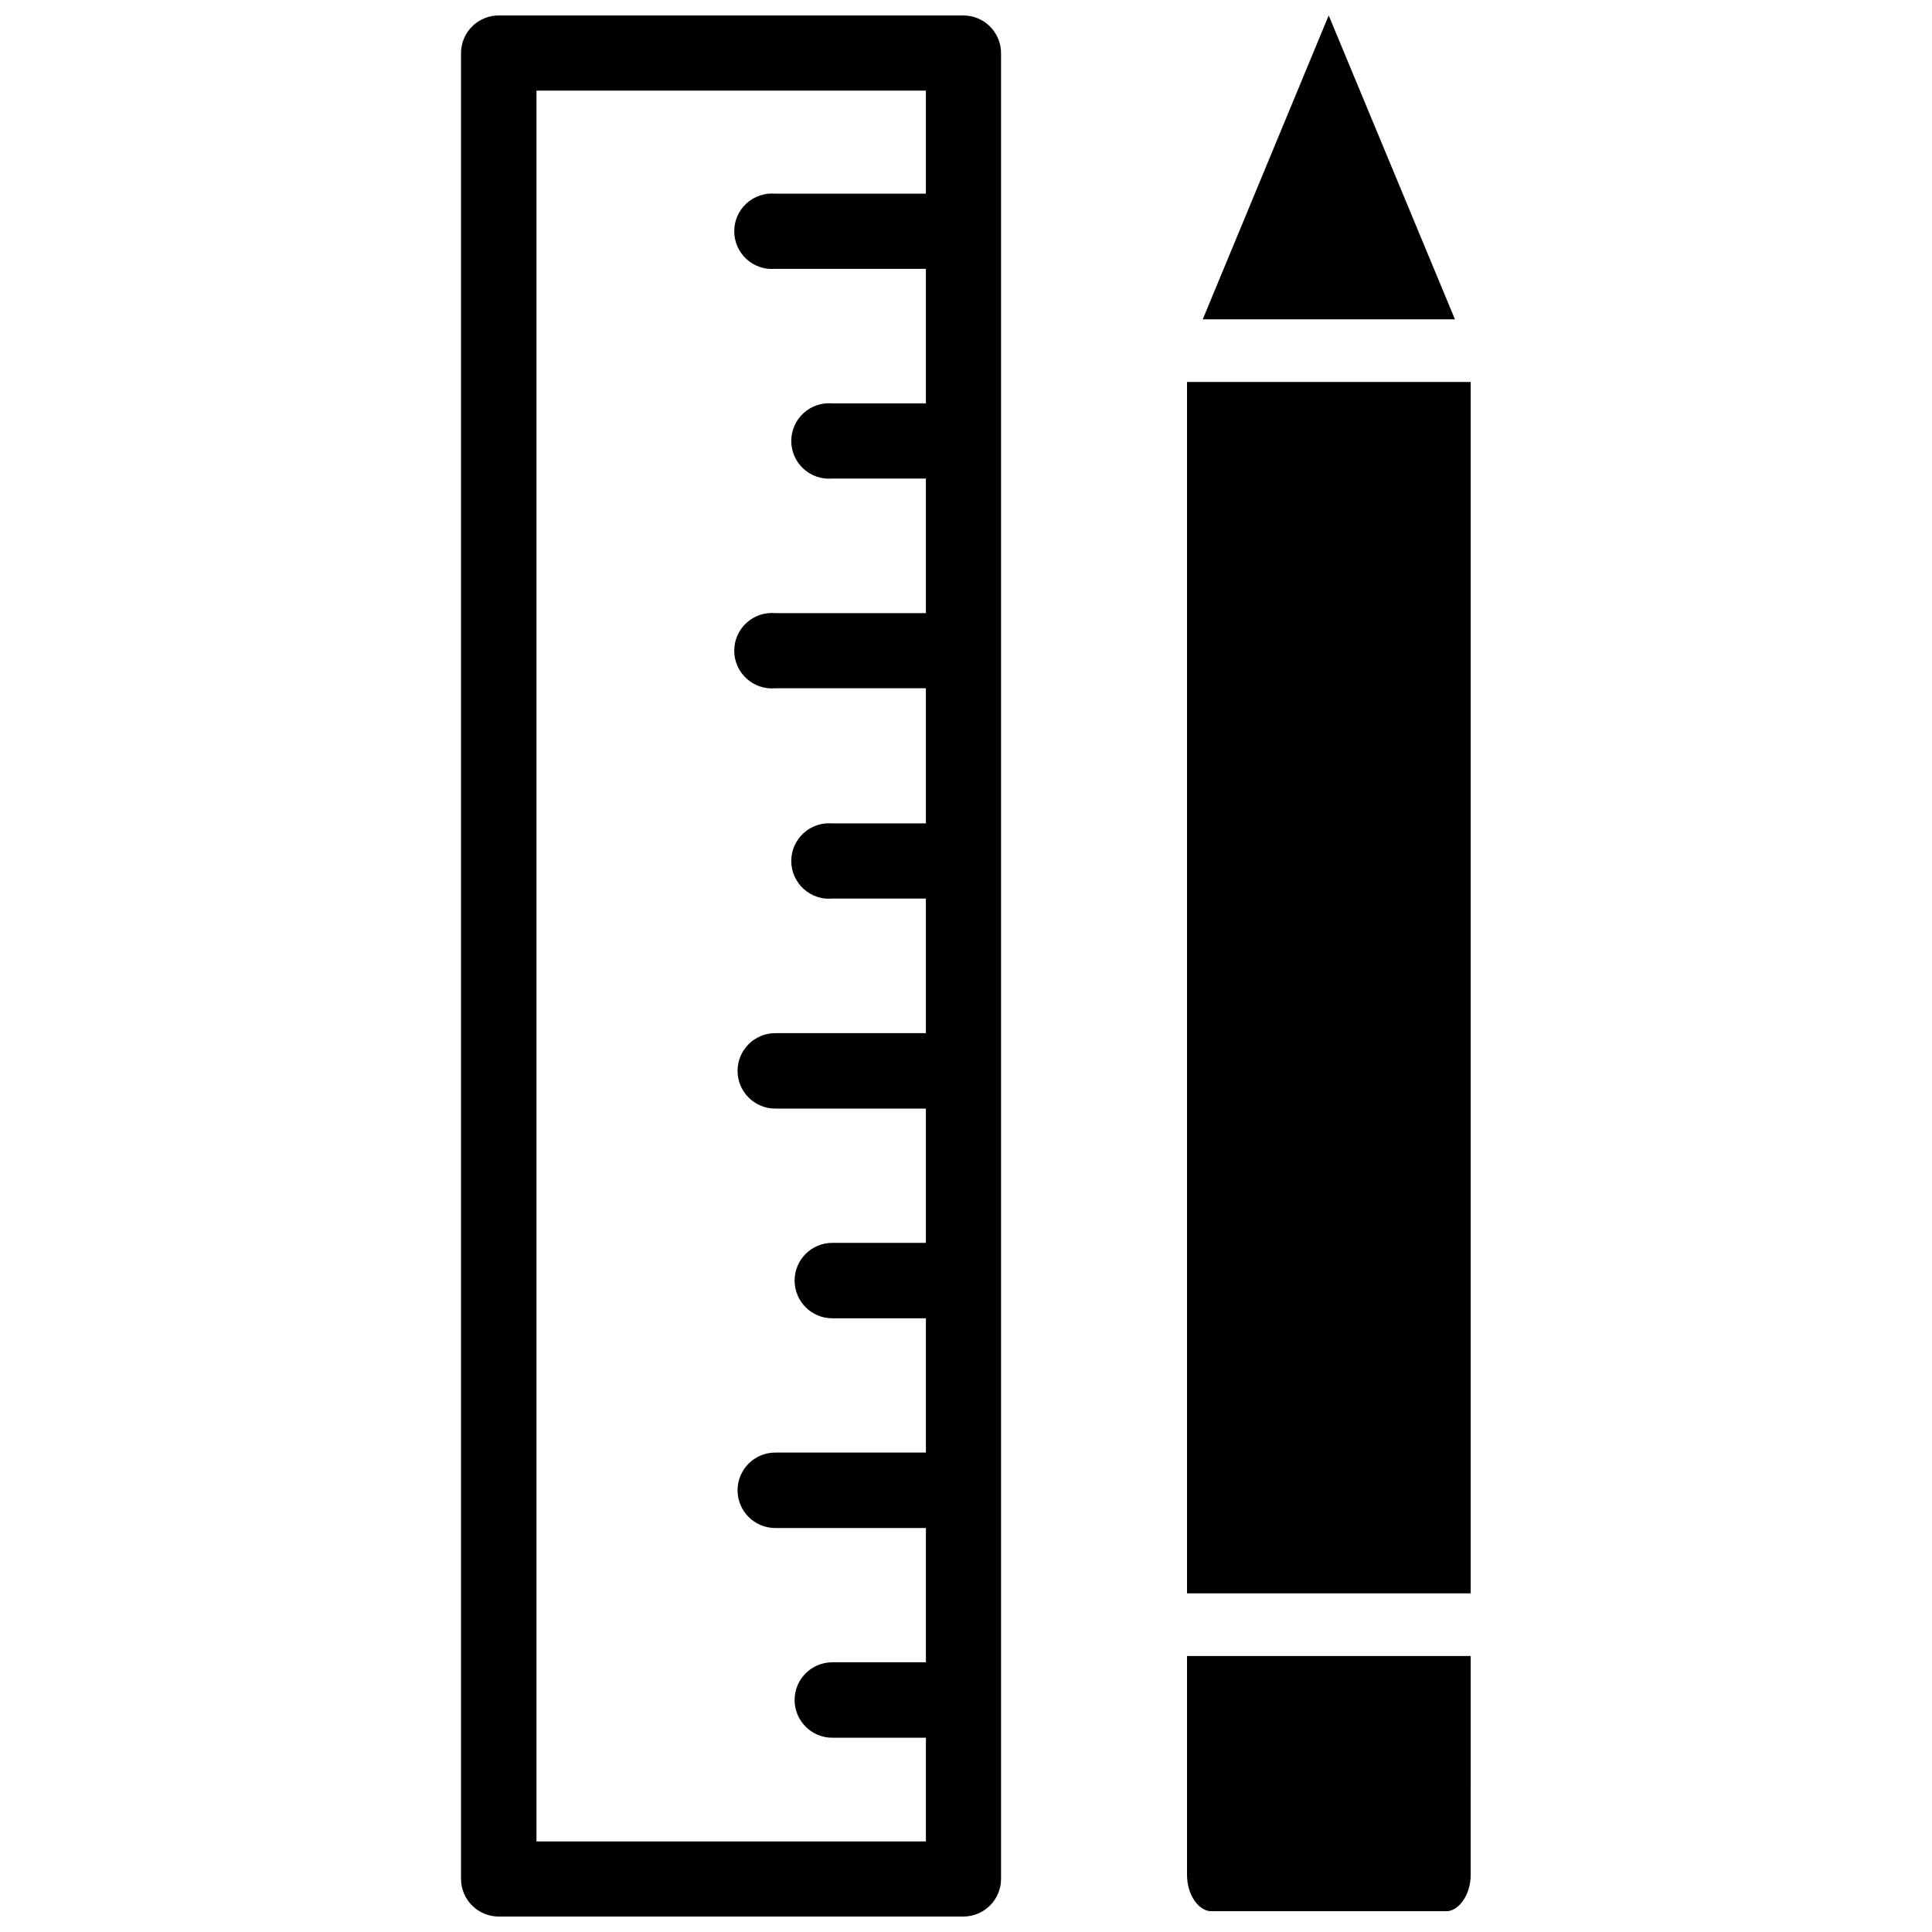
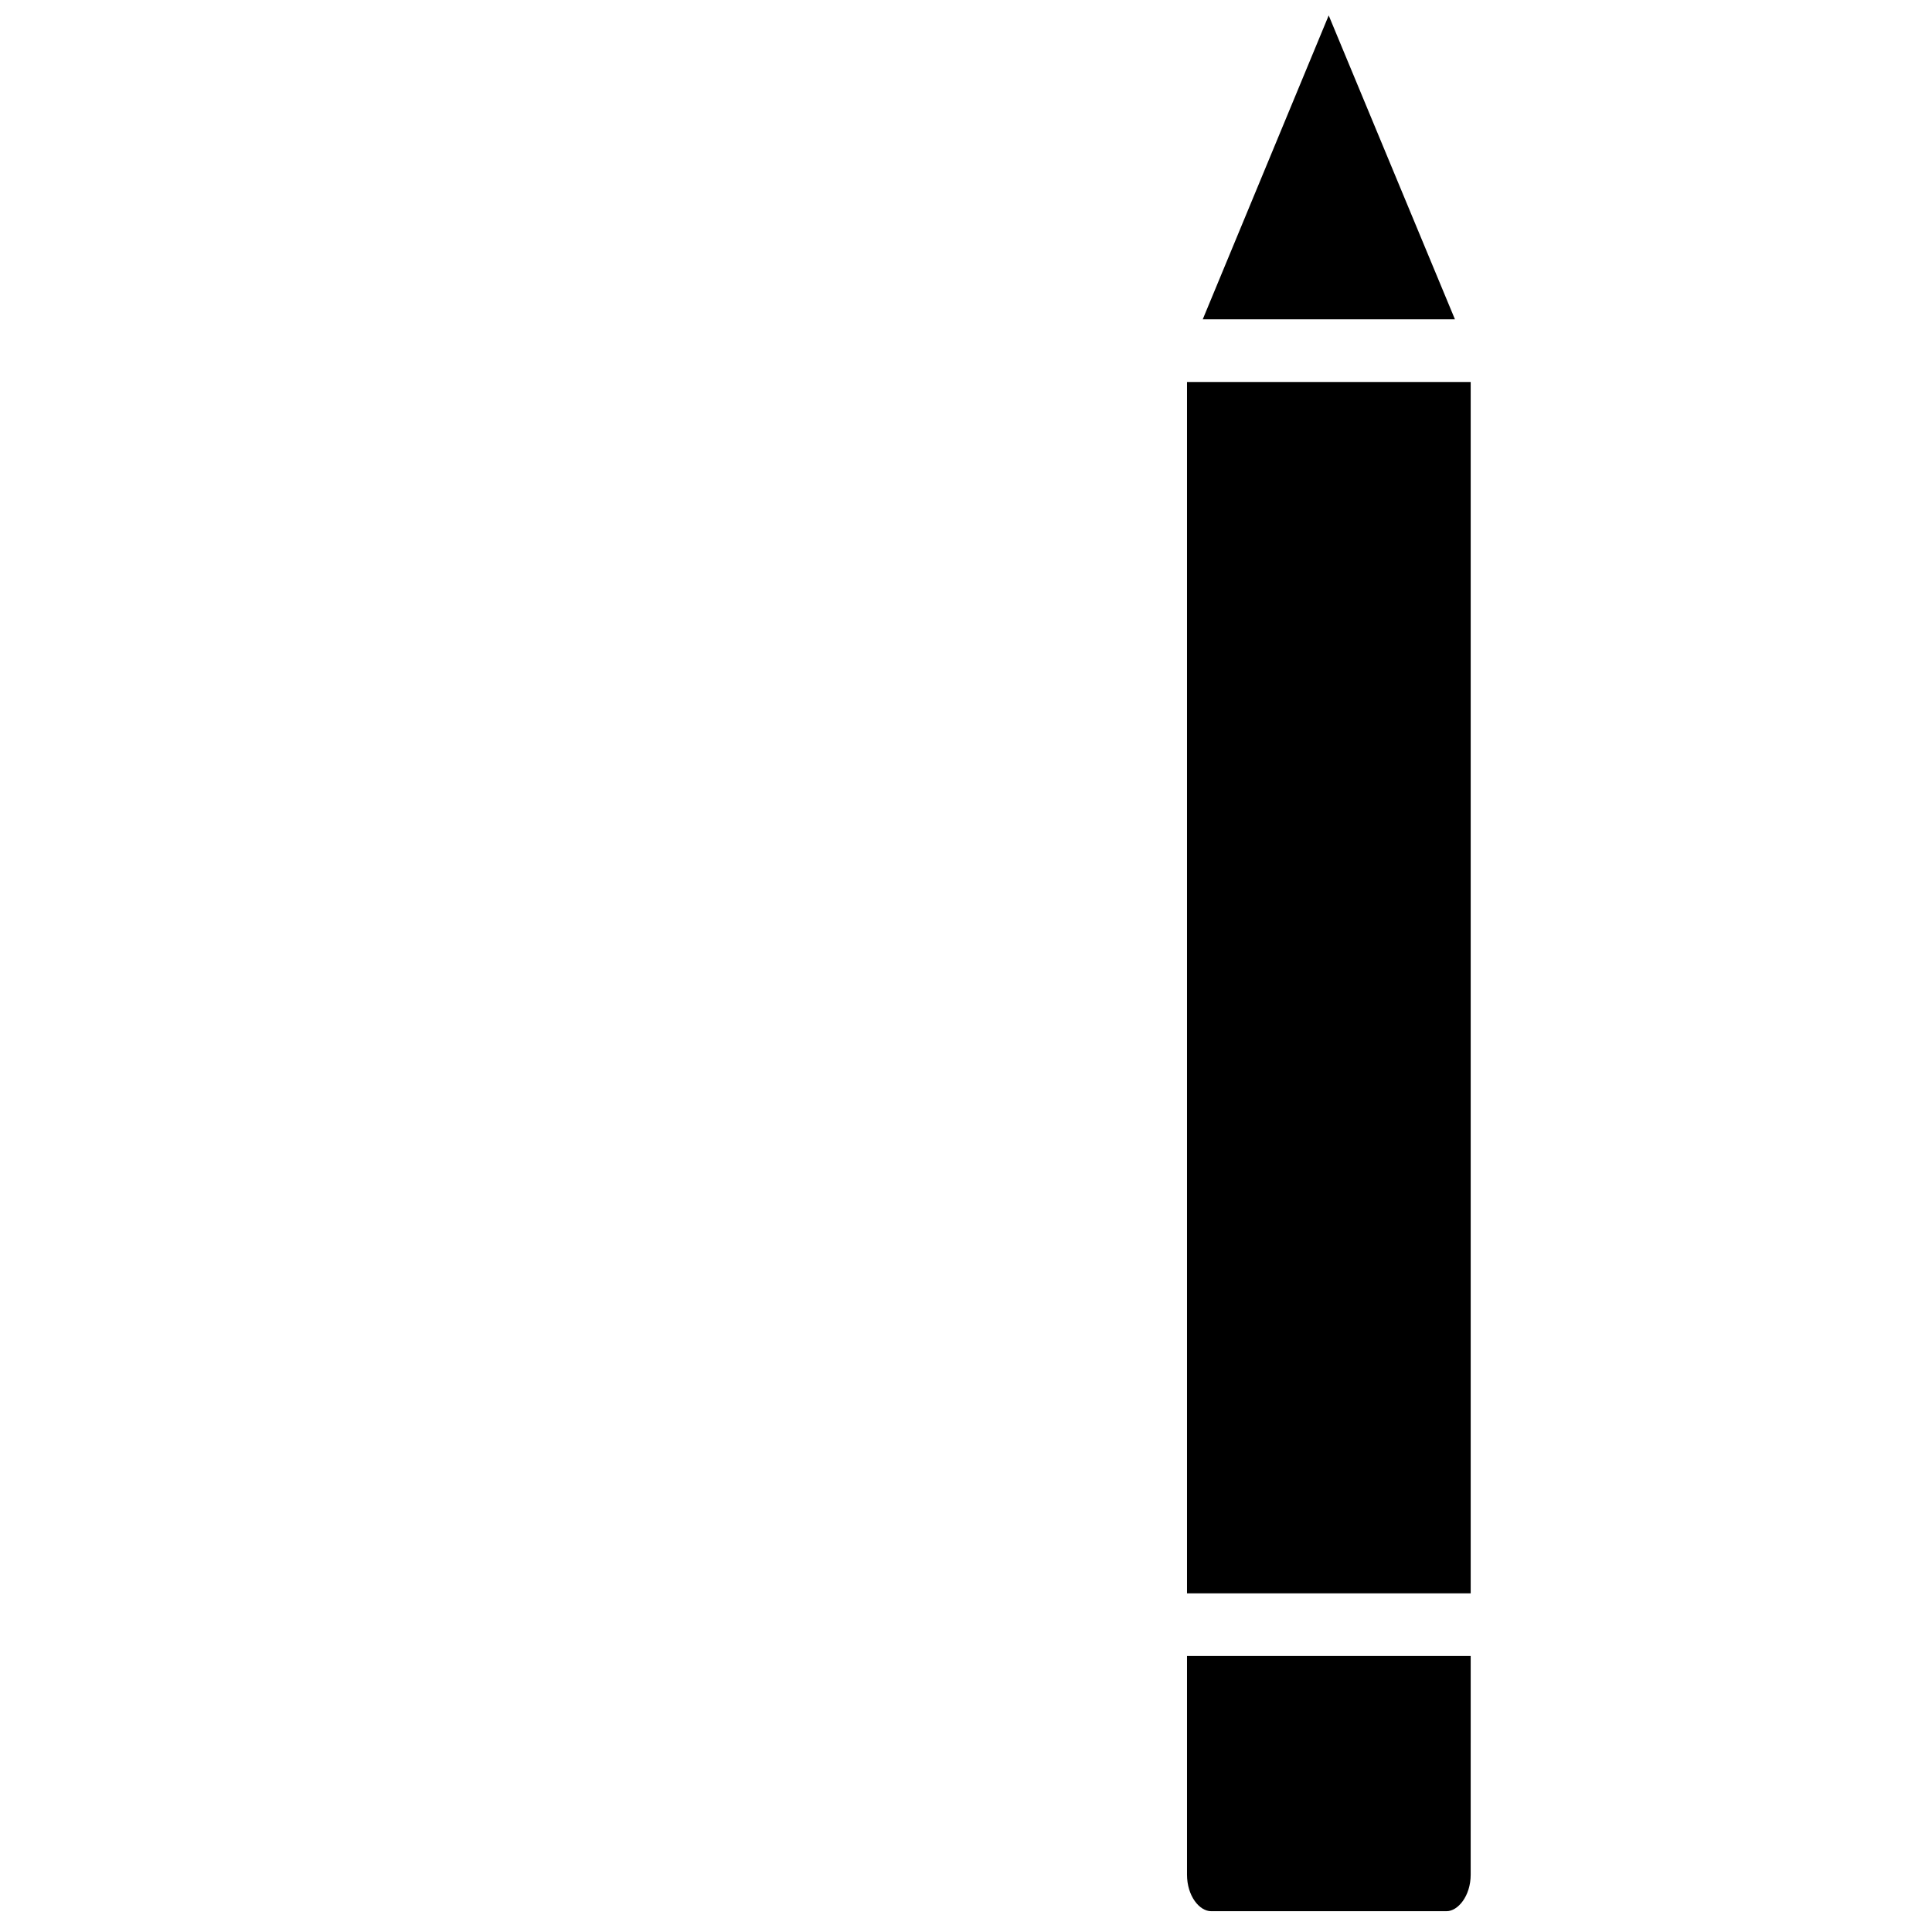
<svg xmlns="http://www.w3.org/2000/svg" width="800px" height="800px" version="1.1" viewBox="144 144 512 512">
  <defs>
    <clipPath id="b">
      <path d="m462 148.09h68v80.906h-68z" />
    </clipPath>
    <clipPath id="a">
-       <path d="m266 148.09h144v503.81h-144z" />
-     </clipPath>
+       </clipPath>
  </defs>
  <path d="m458.57 640.8c0 5.668 3.305 9.684 6.375 9.684h62.426c2.992 0 6.375-4.016 6.375-9.684l0.004-57.938h-75.18z" />
  <g clip-path="url(#b)">
    <path d="m496.12 148.09-33.379 80.531h66.832z" />
  </g>
  <path d="m458.57 245.23h75.18v321.02h-75.18z" />
  <g clip-path="url(#a)">
    <path d="m409.29 205.48v-47.23c0.039-2.68-0.992-5.262-2.875-7.172-1.879-1.91-4.445-2.984-7.125-2.984h-123.04c-2.664-0.02-5.227 1.023-7.121 2.898-1.891 1.879-2.953 4.434-2.953 7.098v483.82c0 2.664 1.062 5.219 2.953 7.098 1.895 1.875 4.457 2.922 7.121 2.898h123.04c5.523 0 10-4.477 10-9.996zm-19.918-10.156h-39.91c-2.797-0.246-5.566 0.691-7.637 2.582-2.07 1.895-3.246 4.57-3.246 7.379 0 2.805 1.176 5.481 3.246 7.375 2.07 1.895 4.84 2.832 7.637 2.582h39.91v35.66h-24.797c-2.793-0.25-5.566 0.688-7.633 2.582-2.07 1.895-3.25 4.57-3.25 7.375 0 2.809 1.18 5.484 3.25 7.379 2.066 1.891 4.84 2.828 7.633 2.582h24.797v35.66h-39.91c-2.797-0.25-5.566 0.688-7.637 2.582-2.07 1.891-3.246 4.57-3.246 7.375s1.176 5.481 3.246 7.375c2.07 1.895 4.84 2.832 7.637 2.582h39.91v35.816h-24.797c-2.793-0.246-5.566 0.691-7.633 2.586-2.07 1.891-3.25 4.57-3.25 7.375s1.18 5.481 3.25 7.375c2.066 1.895 4.84 2.832 7.633 2.582h24.797v35.66h-39.91c-5.523 0-10 4.477-10 9.996 0 5.523 4.477 10 10 10h39.91v35.582h-24.797c-5.519 0-9.996 4.473-9.996 9.996 0 5.519 4.477 9.996 9.996 9.996h24.797v35.582h-39.91c-5.523 0-10 4.477-10 10 0 5.519 4.477 9.996 10 9.996h39.91v35.582h-24.797c-5.519 0-9.996 4.477-9.996 9.996 0 5.523 4.477 10 9.996 10h24.797v27.473h-103.2v-463.98h103.2z" />
  </g>
</svg>